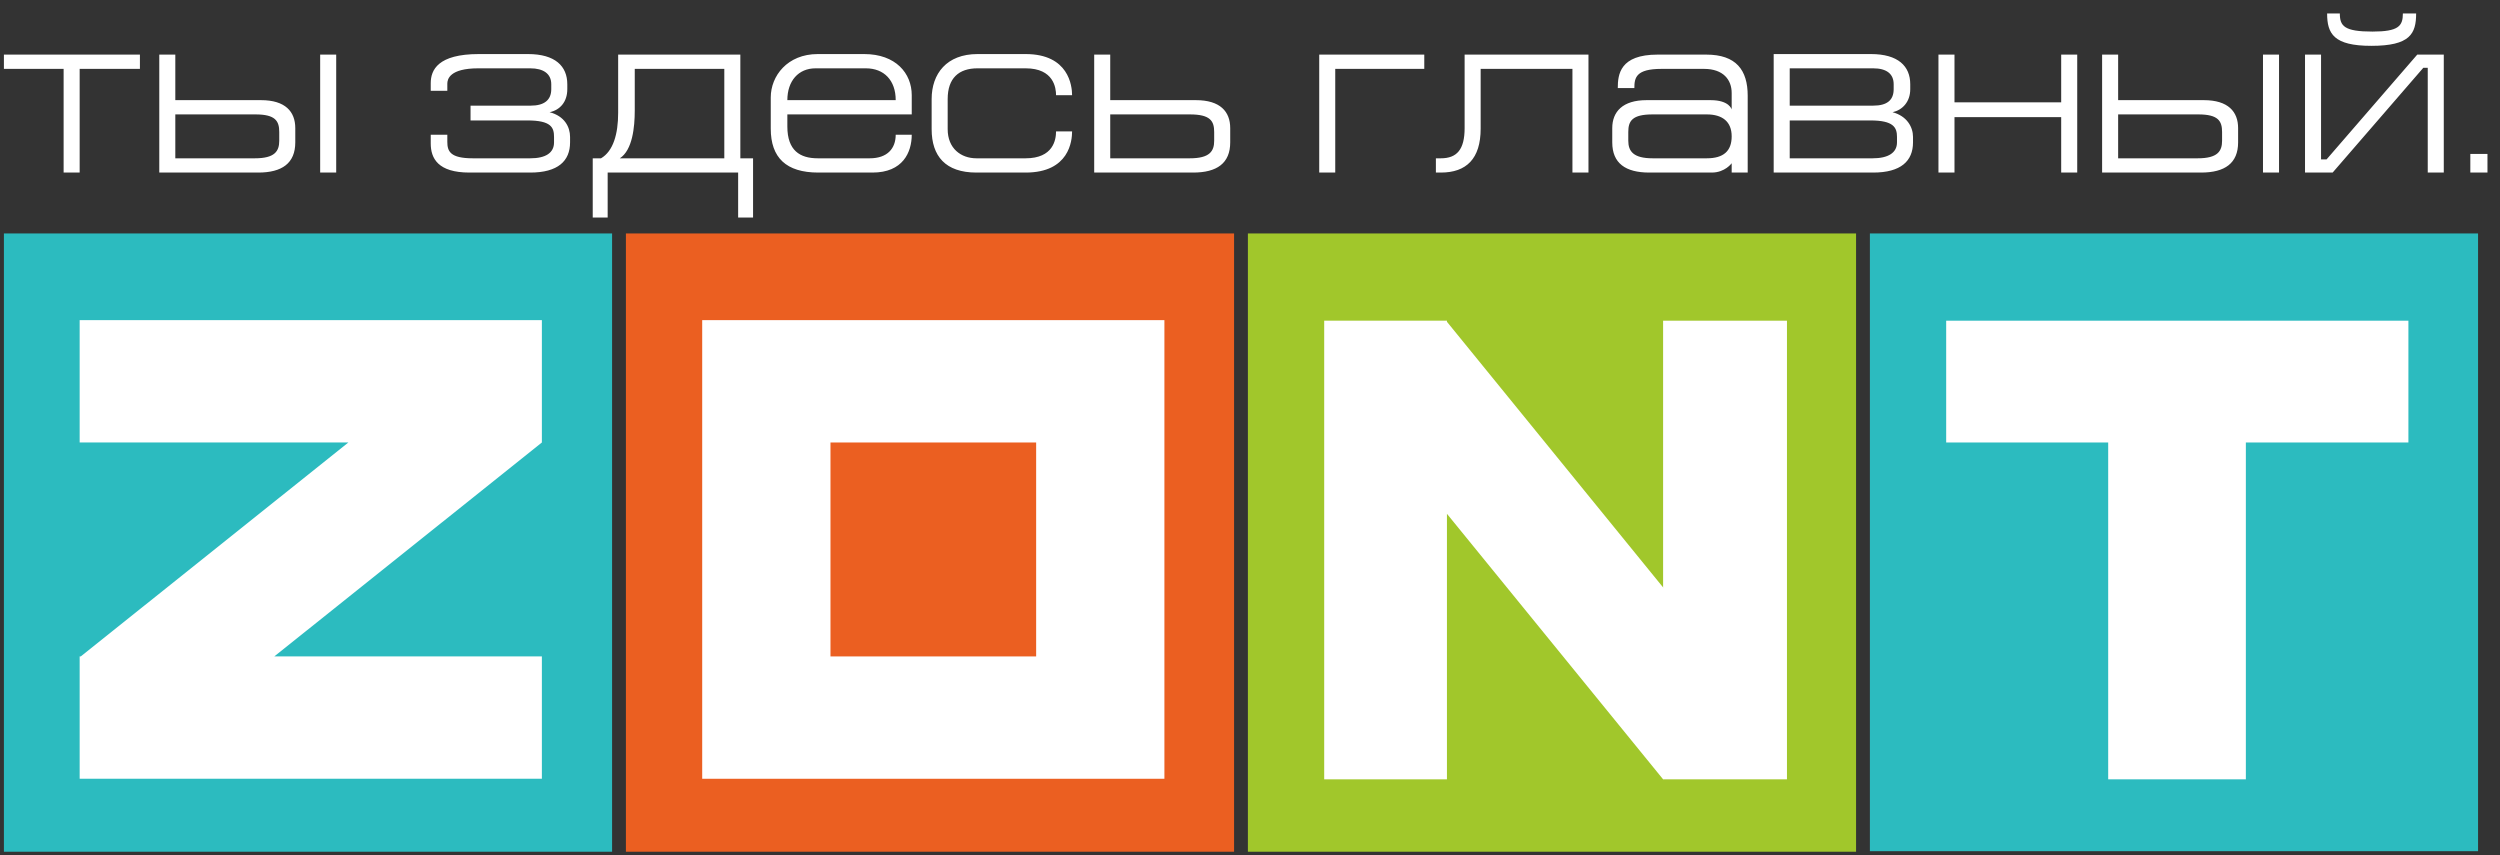
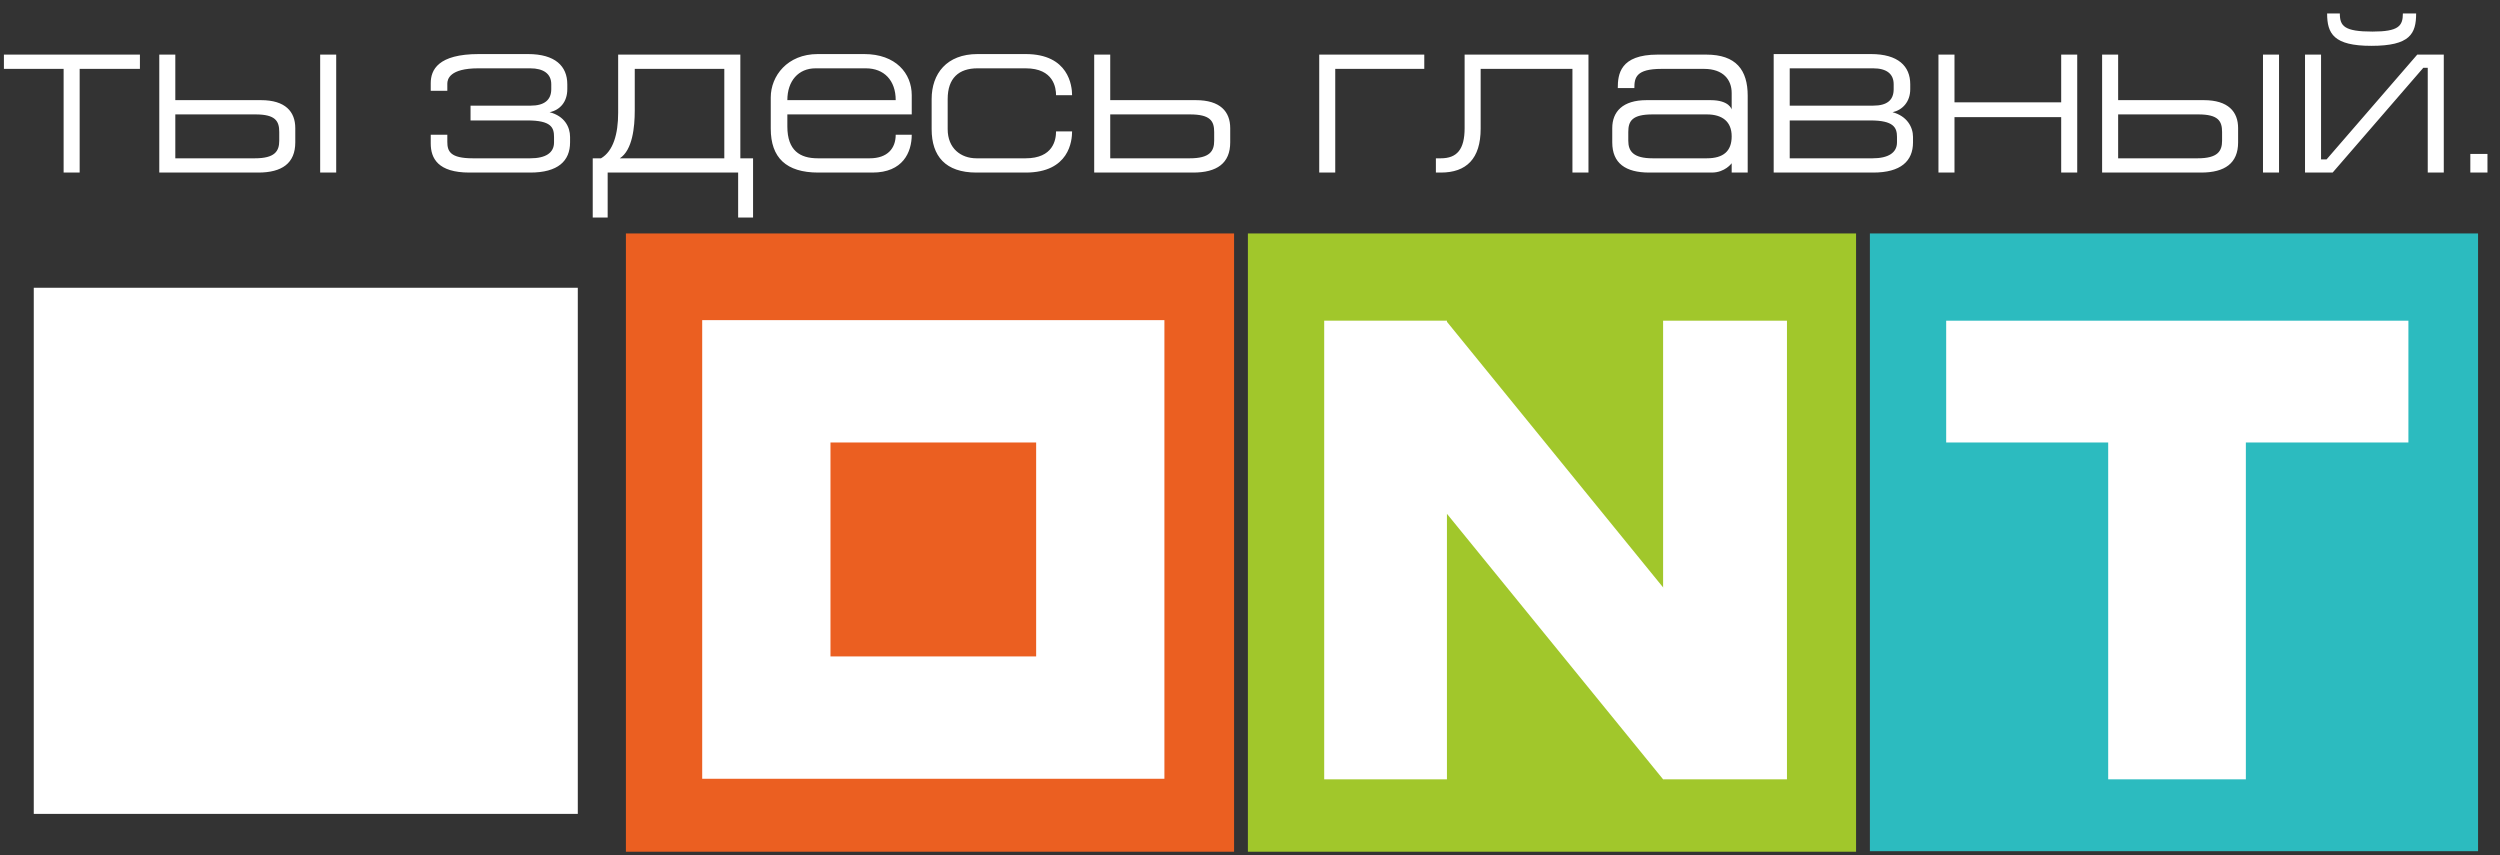
<svg xmlns="http://www.w3.org/2000/svg" width="152" height="52" viewBox="0 0 152 52" fill="none">
  <rect x="0" y="0" width="152" height="52" fill="#333333" stroke="none" />
  <path fill-rule="evenodd" clip-rule="evenodd" d="M2.053 17.496V49.484H35.13V17.496H2.053Z" fill="white" />
  <path fill-rule="evenodd" clip-rule="evenodd" d="M40.072 17.496V49.484H73.149V17.496H40.072Z" fill="white" />
  <path fill-rule="evenodd" clip-rule="evenodd" d="M78.494 17.496V49.484H111.572V17.496H78.494Z" fill="white" />
-   <path fill-rule="evenodd" clip-rule="evenodd" d="M116.917 17.496V49.484H149.994V17.496H116.917Z" fill="white" />
-   <path fill-rule="evenodd" clip-rule="evenodd" d="M0.238 51.785H37.215V14.194H0.238V51.785Z" fill="#2CBBBF" />
+   <path fill-rule="evenodd" clip-rule="evenodd" d="M116.917 17.496V49.484H149.994H116.917Z" fill="white" />
  <path fill-rule="evenodd" clip-rule="evenodd" d="M75.872 51.785H112.849V14.194H75.872V51.785Z" fill="#A1C72B" />
  <path fill-rule="evenodd" clip-rule="evenodd" d="M38.055 51.785H75.032V14.194H38.055V51.785Z" fill="#EB5F21" />
  <path fill-rule="evenodd" clip-rule="evenodd" d="M113.689 51.752H150.666V14.194H113.689V51.752Z" fill="#2CBBBF" />
  <path fill-rule="evenodd" clip-rule="evenodd" d="M146.431 26.903H136.548V47.383H128.178V26.903H118.328V19.498H146.431V26.903Z" fill="white" />
  <path fill-rule="evenodd" clip-rule="evenodd" d="M70.796 19.464V47.349H42.694V19.464H70.796ZM50.493 26.903V39.911H62.998V26.903H50.493Z" fill="white" />
  <path fill-rule="evenodd" clip-rule="evenodd" d="M32.946 47.349H4.843V39.911H4.91L21.18 26.903H4.843V19.464H32.946V26.903L16.676 39.911H32.946V47.349Z" fill="white" />
  <path fill-rule="evenodd" clip-rule="evenodd" d="M101.117 19.498H108.647V47.383H101.117V19.498Z" fill="white" />
  <path fill-rule="evenodd" clip-rule="evenodd" d="M101.117 47.383L87.974 31.239V47.383H80.511V19.498H87.974V19.564L106.866 42.78L101.117 47.383Z" fill="white" />
  <path fill-rule="evenodd" clip-rule="evenodd" d="M4.843 10.492V4.188H8.507V3.32H0.238V4.188H3.868V10.492H4.843ZM10.659 3.32H9.684V10.492H15.701C17.146 10.492 17.953 9.925 17.953 8.657V7.79C17.953 6.789 17.348 6.089 15.869 6.089H10.659V3.32ZM10.659 6.956H15.533C16.743 6.956 16.978 7.356 16.978 8.024V8.557C16.978 9.191 16.709 9.625 15.499 9.625H10.659V6.956ZM20.441 3.32H19.466V10.492H20.441V3.32ZM27.197 5.522V5.088C27.197 4.821 27.332 4.154 29.08 4.154H32.24C33.046 4.154 33.517 4.488 33.517 5.122V5.422C33.517 6.089 33.08 6.423 32.273 6.423H28.609V7.323H32.072C33.517 7.323 33.685 7.757 33.685 8.324V8.657C33.685 9.291 33.181 9.625 32.24 9.625H28.744C27.365 9.625 27.197 9.191 27.197 8.624V8.19H26.189V8.724C26.189 9.625 26.626 10.492 28.542 10.492H32.24C33.92 10.492 34.66 9.791 34.66 8.657V8.324C34.66 7.723 34.324 7.056 33.416 6.823C34.055 6.689 34.492 6.189 34.492 5.422V5.122C34.492 4.021 33.752 3.287 32.105 3.287H29.113C26.626 3.287 26.189 4.254 26.189 5.055V5.522H27.197ZM36.542 9.625H36.038V13.227H36.946V10.492H44.879V13.227H45.786V9.625H45.013V3.32H37.584V6.856C37.584 8.157 37.282 9.191 36.542 9.625ZM44.038 9.625H37.685C38.458 9.124 38.593 7.723 38.593 6.723V4.188H44.038V9.625ZM54.459 6.089H47.871C47.871 4.922 48.543 4.154 49.585 4.154H52.644C53.753 4.154 54.459 4.888 54.459 6.089ZM55.434 6.956V5.789C55.434 4.455 54.459 3.287 52.543 3.287H49.719C47.871 3.287 46.862 4.621 46.862 5.922V7.823C46.862 9.591 47.803 10.492 49.753 10.492H53.047C54.896 10.492 55.434 9.258 55.434 8.19H54.459C54.459 9.024 53.955 9.625 52.879 9.625H49.719C48.644 9.625 47.871 9.158 47.871 7.69V6.956H55.434ZM64.208 7.99C64.208 8.491 64.04 9.625 62.359 9.625H59.367C58.426 9.625 57.619 9.024 57.619 7.857V6.022C57.619 4.755 58.291 4.154 59.434 4.154H62.359C64.073 4.154 64.208 5.355 64.208 5.789H65.183C65.183 5.222 64.981 3.287 62.359 3.287H59.434C57.552 3.287 56.644 4.488 56.644 6.022V7.857C56.644 9.491 57.485 10.492 59.367 10.492H62.359C65.014 10.492 65.183 8.557 65.183 7.99H64.208ZM67.502 3.32H66.527V10.492H72.544C73.99 10.492 74.797 9.925 74.797 8.657V7.79C74.797 6.789 74.192 6.089 72.712 6.089H67.502V3.32ZM67.502 6.956H72.343C73.586 6.956 73.822 7.356 73.822 8.024V8.557C73.822 9.191 73.553 9.625 72.343 9.625H67.502V6.956ZM80.209 3.32V10.492H81.183V4.188H86.596V3.32H80.209ZM95.604 4.188V10.492H96.579V3.32H89.049V7.79C89.049 9.091 88.579 9.625 87.604 9.625H87.302V10.492H87.604C89.15 10.492 90.024 9.658 90.024 7.823V4.188H95.604ZM98.025 7.79V8.657C98.025 9.925 98.832 10.492 100.277 10.492H104.075C104.882 10.492 105.286 9.925 105.286 9.925V10.492H106.26V5.822C106.26 4.254 105.555 3.32 103.739 3.32H100.781C98.495 3.32 98.361 4.521 98.361 5.355H99.369C99.369 4.721 99.47 4.188 101.017 4.188H103.605C104.781 4.188 105.286 4.855 105.286 5.655V6.656C105.286 6.656 105.151 6.089 104.008 6.089H100.109C98.663 6.089 98.025 6.789 98.025 7.79ZM100.479 6.956H103.773C104.714 6.956 105.286 7.39 105.286 8.29C105.286 9.191 104.781 9.625 103.773 9.625H100.479C99.302 9.625 99 9.191 99 8.557V8.024C99 7.356 99.235 6.956 100.479 6.956ZM108.815 4.154H113.891C114.698 4.154 115.135 4.488 115.135 5.122V5.422C115.135 6.089 114.732 6.423 113.891 6.423H108.815V4.154ZM107.84 10.492H113.891C115.572 10.492 116.311 9.791 116.311 8.657V8.324C116.311 7.723 115.942 7.056 115.068 6.823C115.673 6.689 116.143 6.189 116.143 5.422V5.122C116.143 4.021 115.404 3.287 113.757 3.287H107.84V10.492ZM108.815 7.323H113.723C115.135 7.323 115.337 7.757 115.337 8.324V8.657C115.337 9.291 114.799 9.625 113.858 9.625H108.815V7.323ZM118.833 7.123H125.32V10.492H126.295V3.32H125.32V6.222H118.833V3.32H117.858V10.492H118.833V7.123ZM128.783 3.32H127.808V10.492H133.825C135.271 10.492 136.077 9.925 136.077 8.657V7.79C136.077 6.789 135.472 6.089 133.993 6.089H128.783V3.32ZM128.783 6.956H133.657C134.867 6.956 135.102 7.356 135.102 8.024V8.557C135.102 9.191 134.834 9.625 133.623 9.625H128.783V6.956ZM138.565 3.32H137.59V10.492H138.565V3.32ZM141.12 3.32H140.145V10.492H141.825L147.338 4.121H147.607V10.492H148.582V3.32H146.969L141.456 9.691H141.12V3.32ZM146.095 0.819C146.095 1.586 145.826 1.92 144.246 1.92C142.531 1.92 142.262 1.586 142.262 0.819H141.489C141.489 2.053 141.893 2.787 144.179 2.787C146.532 2.787 146.901 2.053 146.901 0.819H146.095ZM150.196 10.492H151.238V9.358H150.196V10.492Z" fill="white" />
</svg>